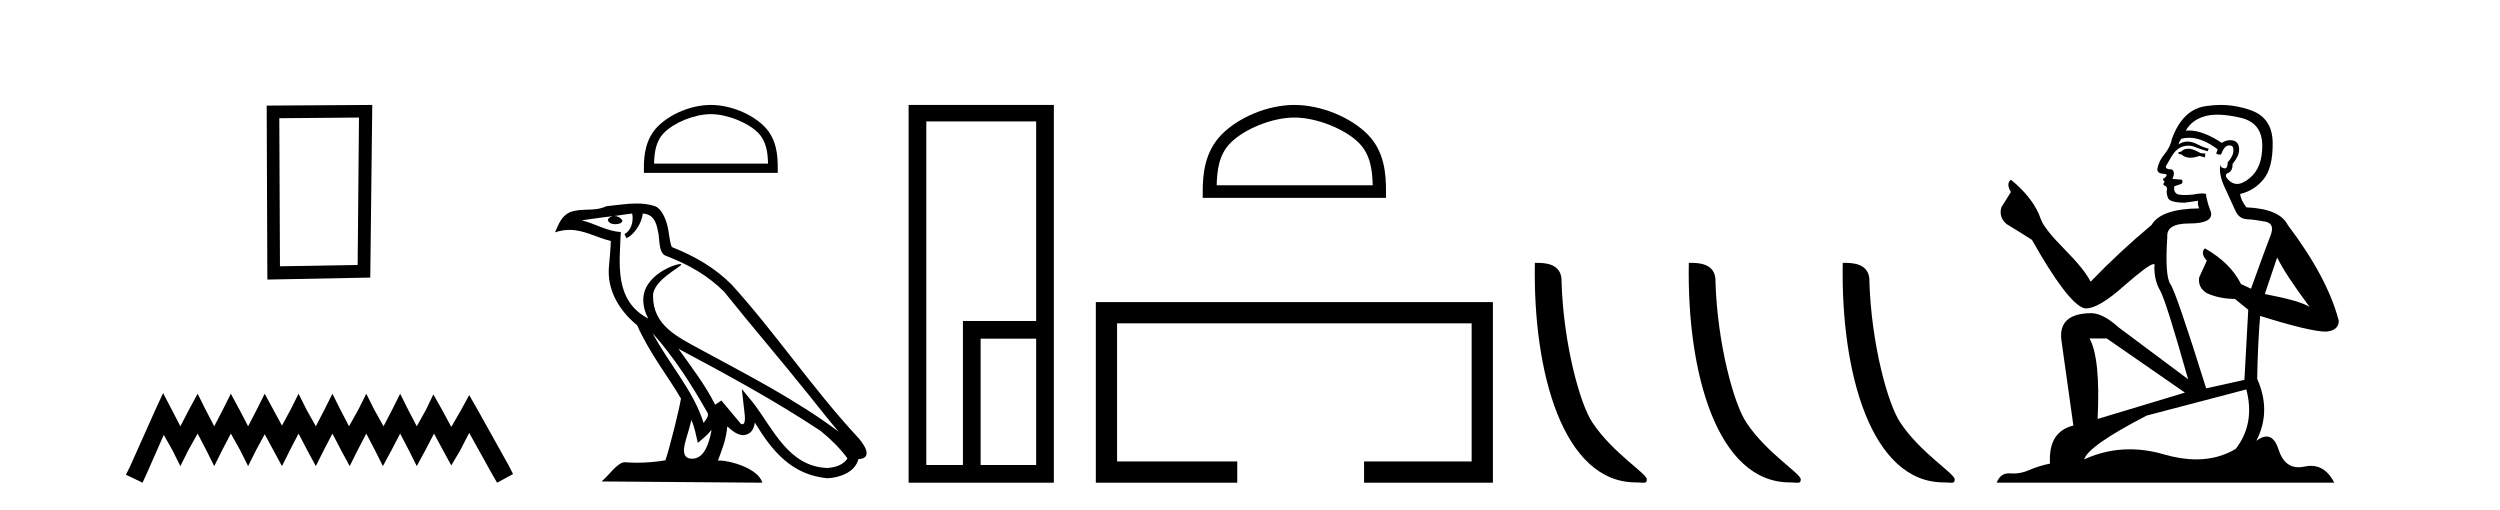
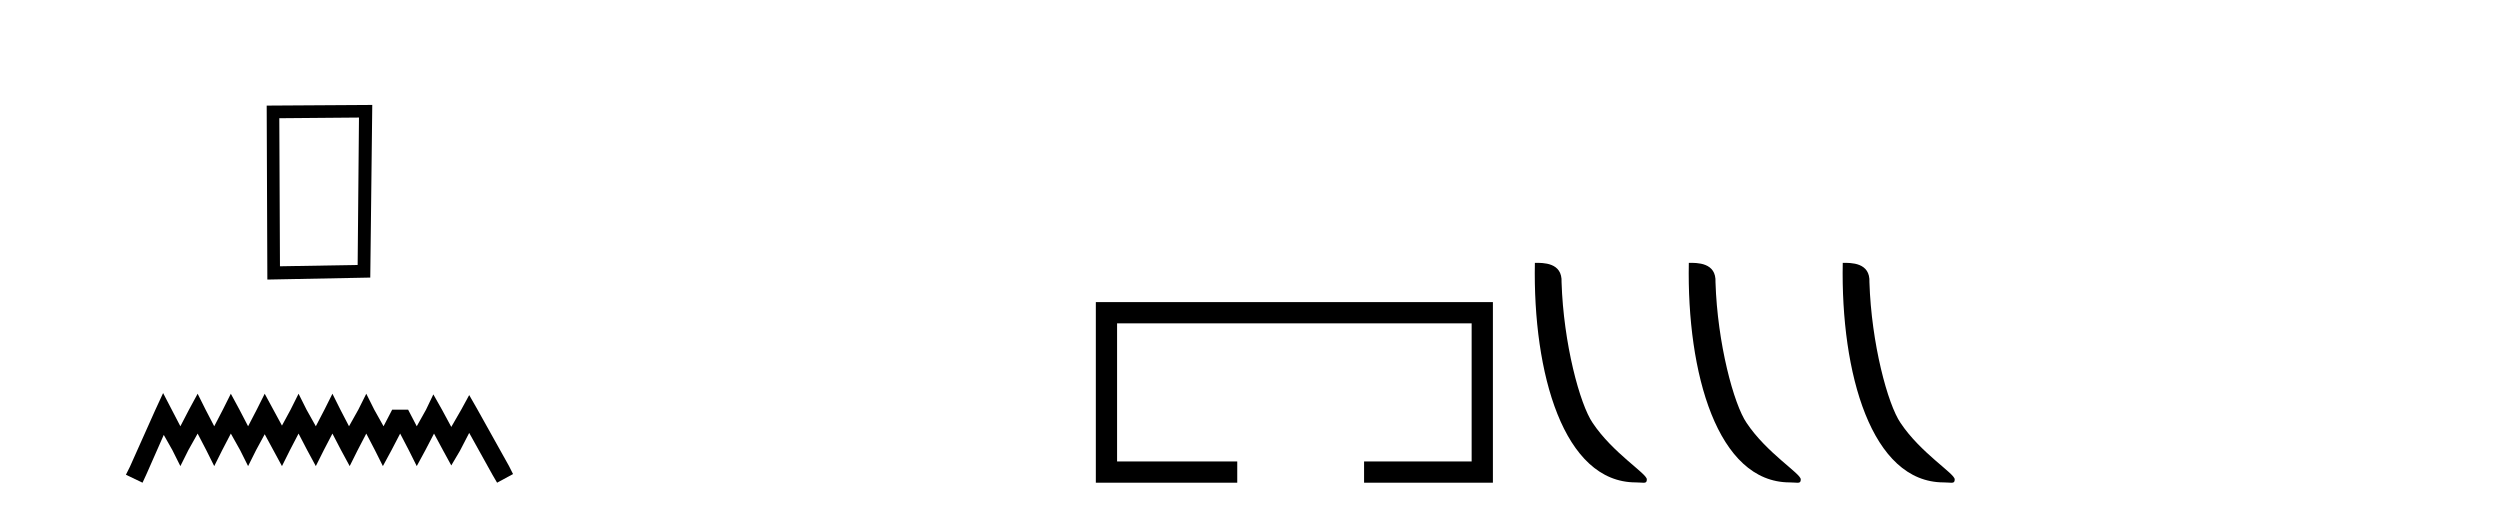
<svg xmlns="http://www.w3.org/2000/svg" width="201.0" height="41.0">
  <path d="M 28.862 9.451 L 28.755 21.303 L 22.509 21.409 L 22.456 9.505 L 28.862 9.451 ZM 29.93 8.437 L 21.442 8.49 L 21.495 22.477 L 29.77 22.317 L 29.93 8.437 Z" style="fill:#000000;stroke:none" />
-   <path d="M 13.114 31.602 L 12.473 32.99 L 10.444 37.528 L 10.124 38.169 L 11.459 38.809 L 11.779 38.115 L 13.167 34.966 L 13.861 36.193 L 14.502 37.475 L 15.142 36.193 L 15.89 34.859 L 16.584 36.193 L 17.224 37.475 L 17.865 36.193 L 18.559 34.859 L 19.306 36.193 L 19.947 37.475 L 20.588 36.193 L 21.282 34.912 L 21.976 36.193 L 22.67 37.475 L 23.31 36.193 L 24.004 34.859 L 24.698 36.193 L 25.392 37.475 L 26.033 36.193 L 26.727 34.859 L 27.421 36.193 L 28.115 37.475 L 28.755 36.193 L 29.449 34.859 L 30.143 36.193 L 30.784 37.475 L 31.478 36.193 L 32.172 34.859 L 32.866 36.193 L 33.507 37.475 L 34.201 36.193 L 34.895 34.859 L 35.642 36.247 L 36.283 37.421 L 36.977 36.247 L 37.724 34.805 L 39.593 38.169 L 39.966 38.809 L 41.248 38.115 L 40.927 37.475 L 38.365 32.884 L 37.724 31.763 L 37.084 32.937 L 36.283 34.325 L 35.535 32.937 L 34.841 31.709 L 34.254 32.937 L 33.507 34.272 L 32.813 32.937 L 32.172 31.656 L 31.531 32.937 L 30.837 34.272 L 30.09 32.937 L 29.449 31.656 L 28.809 32.937 L 28.061 34.272 L 27.367 32.937 L 26.727 31.656 L 26.086 32.937 L 25.392 34.272 L 24.645 32.937 L 24.004 31.656 L 23.364 32.937 L 22.67 34.218 L 21.976 32.937 L 21.282 31.656 L 20.641 32.937 L 19.947 34.272 L 19.253 32.937 L 18.559 31.656 L 17.918 32.937 L 17.224 34.272 L 16.53 32.937 L 15.89 31.656 L 15.196 32.937 L 14.502 34.272 L 13.808 32.937 L 13.114 31.602 Z" style="fill:#000000;stroke:none" />
-   <path d="M 57.15 9.178 C 58.473 9.178 60.13 9.858 60.932 10.659 C 61.633 11.361 61.725 12.291 61.751 13.155 L 52.587 13.155 C 52.613 12.291 52.705 11.361 53.406 10.659 C 54.208 9.858 55.826 9.178 57.15 9.178 ZM 57.15 8.437 C 55.579 8.437 53.89 9.162 52.899 10.153 C 51.884 11.168 51.769 12.505 51.769 13.506 L 51.769 13.896 L 62.531 13.896 L 62.531 13.506 C 62.531 12.505 62.455 11.168 61.439 10.153 C 60.449 9.162 58.72 8.437 57.15 8.437 Z" style="fill:#000000;stroke:none" />
-   <path d="M 52.468 26.785 L 52.468 26.785 C 54.164 28.69 55.568 30.864 56.819 33.073 C 57.082 33.397 56.786 33.694 56.569 34.002 C 55.745 31.384 53.847 29.364 52.468 26.785 ZM 50.827 17.168 C 50.968 17.828 50.708 18.589 50.208 18.813 L 50.368 19.155 C 50.992 18.858 51.593 17.968 51.682 17.17 C 52.536 17.221 52.769 17.864 52.902 18.609 C 53.062 19.119 52.9 20.355 53.546 20.569 C 55.453 21.307 56.911 22.161 58.219 23.452 C 60.477 26.276 62.837 29.011 65.095 31.837 C 65.972 32.937 66.774 33.945 67.426 34.705 C 63.997 32.142 60.165 30.182 56.407 28.144 C 54.409 27.059 52.503 26.171 52.503 23.782 C 52.503 22.496 54.871 21.42 54.773 21.252 C 54.765 21.238 54.738 21.231 54.694 21.231 C 54.208 21.231 51.72 22.154 51.72 24.1 C 51.72 24.639 51.864 25.139 52.115 25.605 C 52.111 25.605 52.107 25.604 52.104 25.604 C 49.374 24.158 49.807 21.232 49.913 18.653 C 48.779 18.59 47.845 17.971 46.768 17.714 C 47.603 17.606 48.436 17.466 49.273 17.38 L 49.273 17.38 C 49.116 17.411 48.973 17.503 48.877 17.63 C 48.863 17.905 49.174 18.026 49.477 18.026 C 49.773 18.026 50.062 17.911 50.034 17.711 C 49.9 17.503 49.656 17.368 49.407 17.368 C 49.399 17.368 49.392 17.368 49.385 17.368 C 49.801 17.308 50.356 17.22 50.827 17.168 ZM 55.594 33.759 C 55.839 34.353 55.965 34.983 56.104 35.606 C 56.501 35.284 56.887 34.954 57.213 34.56 L 57.213 34.56 C 57.001 35.715 56.604 36.88 55.642 36.88 C 55.06 36.88 54.79 36.487 55.164 35.294 C 55.34 34.733 55.48 34.195 55.594 33.759 ZM 54.549 28.043 L 54.549 28.043 C 58.441 30.116 62.295 32.209 65.976 34.642 C 66.843 35.345 67.615 36.128 68.138 36.86 C 67.791 37.399 67.131 37.584 66.521 37.625 C 63.405 37.516 62.185 34.513 60.54 32.367 L 59.644 31.28 L 59.799 32.673 C 59.809 32.924 60.066 34.111 59.683 34.111 C 59.651 34.111 59.614 34.102 59.571 34.083 L 57.997 32.198 C 57.828 32.309 57.67 32.436 57.496 32.539 C 56.715 30.958 55.572 29.486 54.549 28.043 ZM 51.19 16.361 C 50.372 16.361 49.534 16.508 48.74 16.582 C 47.792 17.044 46.832 16.692 45.838 17.053 C 45.12 17.375 44.919 18.028 44.622 18.681 C 45.045 18.54 45.43 18.483 45.793 18.483 C 46.951 18.483 47.883 19.066 49.107 19.377 C 49.105 19.991 49.009 20.688 48.963 21.39 C 48.773 23.293 49.776 24.963 51.226 26.153 C 52.264 28.465 53.701 30.239 54.75 32.044 C 54.625 32.854 53.871 35.913 53.499 37.011 C 52.77 37.133 51.993 37.203 51.228 37.203 C 50.92 37.203 50.613 37.192 50.313 37.168 C 50.29 37.165 50.266 37.163 50.243 37.163 C 49.653 37.163 49.005 38.171 48.369 38.708 L 61.292 38.809 C 60.962 37.644 58.666 37.026 57.85 37.026 C 57.803 37.026 57.761 37.028 57.725 37.032 C 58.013 36.208 58.372 35.434 58.474 34.284 C 58.835 34.607 59.239 34.956 59.744 34.992 C 60.362 34.945 60.612 34.524 60.69 33.974 C 62.088 36.286 63.652 38.175 66.521 38.453 C 67.512 38.404 68.747 37.971 69.014 36.917 C 70.329 36.843 69.365 35.562 68.877 35.06 C 65.299 31.188 62.346 26.767 58.811 22.866 C 57.45 21.523 55.912 20.615 54.009 19.861 C 53.867 19.513 53.821 19.018 53.728 18.473 C 53.628 17.879 53.311 16.906 52.731 16.603 C 52.237 16.422 51.718 16.361 51.19 16.361 Z" style="fill:#000000;stroke:none" />
-   <path d="M 83.307 9.762 L 83.307 25.807 L 77.419 25.807 L 77.419 37.386 L 74.475 37.386 L 74.475 9.762 ZM 83.307 27.229 L 83.307 37.386 L 78.842 37.386 L 78.842 27.229 ZM 73.052 8.437 L 73.052 38.809 L 84.73 38.809 L 84.73 8.437 Z" style="fill:#000000;stroke:none" />
-   <path d="M 104.067 9.451 C 105.879 9.451 108.147 10.382 109.245 11.48 C 110.205 12.44 110.331 13.713 110.366 14.896 L 97.821 14.896 C 97.856 13.713 97.981 12.44 98.942 11.48 C 100.039 10.382 102.254 9.451 104.067 9.451 ZM 104.067 8.437 C 101.917 8.437 99.603 9.43 98.248 10.786 C 96.857 12.176 96.699 14.007 96.699 15.377 L 96.699 15.911 L 111.434 15.911 L 111.434 15.377 C 111.434 14.007 111.329 12.176 109.939 10.786 C 108.583 9.43 106.217 8.437 104.067 8.437 Z" style="fill:#000000;stroke:none" />
+   <path d="M 13.114 31.602 L 12.473 32.99 L 10.444 37.528 L 10.124 38.169 L 11.459 38.809 L 11.779 38.115 L 13.167 34.966 L 13.861 36.193 L 14.502 37.475 L 15.142 36.193 L 15.89 34.859 L 16.584 36.193 L 17.224 37.475 L 17.865 36.193 L 18.559 34.859 L 19.306 36.193 L 19.947 37.475 L 20.588 36.193 L 21.282 34.912 L 21.976 36.193 L 22.67 37.475 L 23.31 36.193 L 24.004 34.859 L 24.698 36.193 L 25.392 37.475 L 26.033 36.193 L 26.727 34.859 L 27.421 36.193 L 28.115 37.475 L 28.755 36.193 L 29.449 34.859 L 30.143 36.193 L 30.784 37.475 L 31.478 36.193 L 32.172 34.859 L 32.866 36.193 L 33.507 37.475 L 34.201 36.193 L 34.895 34.859 L 35.642 36.247 L 36.283 37.421 L 36.977 36.247 L 37.724 34.805 L 39.593 38.169 L 39.966 38.809 L 41.248 38.115 L 40.927 37.475 L 38.365 32.884 L 37.724 31.763 L 37.084 32.937 L 36.283 34.325 L 35.535 32.937 L 34.841 31.709 L 34.254 32.937 L 33.507 34.272 L 32.813 32.937 L 31.531 32.937 L 30.837 34.272 L 30.09 32.937 L 29.449 31.656 L 28.809 32.937 L 28.061 34.272 L 27.367 32.937 L 26.727 31.656 L 26.086 32.937 L 25.392 34.272 L 24.645 32.937 L 24.004 31.656 L 23.364 32.937 L 22.67 34.218 L 21.976 32.937 L 21.282 31.656 L 20.641 32.937 L 19.947 34.272 L 19.253 32.937 L 18.559 31.656 L 17.918 32.937 L 17.224 34.272 L 16.53 32.937 L 15.89 31.656 L 15.196 32.937 L 14.502 34.272 L 13.808 32.937 L 13.114 31.602 Z" style="fill:#000000;stroke:none" />
  <path d="M 88.105 24.289 L 88.105 38.809 L 99.475 38.809 L 99.475 37.101 L 89.813 37.101 L 89.813 25.997 L 118.32 25.997 L 118.32 37.101 L 109.672 37.101 L 109.672 38.809 L 120.029 38.809 L 120.029 24.289 Z" style="fill:#000000;stroke:none" />
  <path d="M 131.52 38.785 C 132.174 38.785 132.405 38.932 132.405 38.539 C 132.405 38.071 129.659 36.418 128.051 34.004 C 127.02 32.504 125.703 27.607 125.55 22.695 C 125.626 21.083 124.045 21.132 123.404 21.132 C 123.233 30.016 125.708 38.785 131.52 38.785 Z" style="fill:#000000;stroke:none" />
  <path d="M 143.897 38.785 C 144.551 38.785 144.782 38.932 144.781 38.539 C 144.781 38.071 142.035 36.418 140.428 34.004 C 139.396 32.504 138.079 27.607 137.926 22.695 C 138.003 21.083 136.421 21.132 135.781 21.132 C 135.61 30.016 138.084 38.785 143.897 38.785 Z" style="fill:#000000;stroke:none" />
  <path d="M 156.273 38.785 C 156.927 38.785 157.158 38.932 157.158 38.539 C 157.158 38.071 154.412 36.418 152.804 34.004 C 151.773 32.504 150.456 27.607 150.302 22.695 C 150.379 21.083 148.797 21.132 148.157 21.132 C 147.986 30.016 150.46 38.785 156.273 38.785 Z" style="fill:#000000;stroke:none" />
-   <path d="M 176.044 11.955 Q 175.617 11.955 175.48 12.091 Q 175.361 12.228 175.156 12.228 L 175.156 12.382 L 175.395 12.416 Q 175.66 12.681 176.099 12.681 Q 176.425 12.681 176.847 12.535 L 177.274 12.655 L 177.308 12.348 L 176.932 12.313 Q 176.386 12.006 176.044 11.955 ZM 178.281 9.22 Q 179.07 9.22 180.11 9.46 Q 181.869 9.853 181.886 11.681 Q 181.903 13.492 180.861 14.329 Q 180.31 14.788 179.858 14.788 Q 179.469 14.788 179.153 14.449 Q 178.846 14.141 179.033 13.953 Q 179.529 13.8 179.495 13.185 Q 180.024 12.535 180.024 12.074 Q 180.057 11.27 179.286 11.27 Q 179.254 11.27 179.221 11.271 Q 178.88 11.305 178.641 11.493 Q 177.129 10.491 175.98 10.491 Q 175.856 10.491 175.736 10.503 L 175.736 10.503 Q 176.232 9.631 177.291 9.341 Q 177.723 9.22 178.281 9.22 ZM 183.082 20.701 Q 183.748 22.068 185.696 24.682 Q 184.961 24.186 182.091 23.639 L 183.082 20.701 ZM 175.999 11.076 Q 177.076 11.076 178.299 12.006 L 178.179 12.348 Q 178.323 12.431 178.458 12.431 Q 178.516 12.431 178.572 12.416 Q 178.846 11.698 179.187 11.698 Q 179.228 11.693 179.265 11.693 Q 179.594 11.693 179.563 12.108 Q 179.563 12.535 179.102 13.065 Q 179.102 13.538 178.872 13.538 Q 178.836 13.538 178.794 13.526 Q 178.487 13.458 178.538 13.185 L 178.538 13.185 Q 178.333 13.953 178.897 15.132 Q 179.443 16.328 179.734 16.96 Q 180.024 17.592 180.656 17.626 Q 181.288 17.66 182.108 17.814 Q 182.928 17.968 182.553 18.925 Q 182.177 19.881 180.981 23.212 L 180.178 22.837 Q 179.341 21.145 177.274 19.967 L 177.274 19.967 Q 176.881 20.342 177.428 20.957 L 176.813 22.307 Q 176.693 23.11 177.428 23.571 Q 178.453 24.032 179.683 24.032 L 180.759 24.904 L 180.451 30.541 L 177.376 31.224 Q 174.968 23.52 174.506 22.854 Q 174.045 22.187 174.25 19.044 Q 174.165 17.968 176.01 17.968 Q 177.923 17.968 177.769 17.097 L 177.53 16.396 Q 177.342 15.747 177.376 15.593 Q 177.226 15.552 177.027 15.552 Q 176.727 15.552 176.317 15.645 Q 175.93 15.679 175.649 15.679 Q 175.087 15.679 174.951 15.542 Q 174.746 15.337 174.814 14.978 L 175.361 14.79 Q 175.548 14.688 175.429 14.449 L 174.66 14.38 Q 174.933 13.8 174.592 13.612 Q 174.541 13.615 174.495 13.615 Q 174.131 13.615 174.131 13.373 Q 174.25 13.15 174.609 12.553 Q 174.968 11.955 175.48 11.784 Q 175.71 11.71 175.937 11.71 Q 176.233 11.71 176.522 11.835 Q 177.035 12.04 177.496 12.16 L 177.581 11.955 Q 177.154 11.852 176.693 11.613 Q 176.249 11.382 175.865 11.382 Q 175.48 11.382 175.156 11.613 Q 175.241 11.305 175.395 11.152 Q 175.691 11.076 175.999 11.076 ZM 169.381 27.21 L 175.668 31.566 L 168.647 33.684 Q 168.886 28.816 167.998 27.21 ZM 180.605 31.31 Q 181.323 34.06 179.751 36.093 Q 178.343 36.934 176.581 36.934 Q 175.371 36.934 173.994 36.537 Q 172.583 36.124 171.231 36.124 Q 169.343 36.124 167.571 36.93 Q 167.878 35.854 172.593 33.411 L 180.605 31.31 ZM 178.527 8.437 Q 177.98 8.437 177.428 8.521 Q 175.514 8.743 174.626 11.152 Q 174.506 11.801 174.045 12.365 Q 173.584 12.911 173.447 13.578 Q 173.447 13.953 173.926 13.97 Q 174.404 13.988 174.045 14.295 Q 173.891 14.329 173.926 14.449 Q 173.943 14.568 174.045 14.603 Q 173.823 14.842 174.045 14.927 Q 174.284 15.03 174.216 15.269 Q 174.165 15.525 174.301 15.901 Q 174.438 16.294 175.668 16.294 L 176.727 16.14 L 176.727 16.14 Q 176.659 16.396 176.813 16.755 Q 173.738 16.789 172.986 18.087 Q 170.406 20.24 168.083 22.649 Q 167.622 21.692 165.982 20.035 Q 164.359 18.395 164.086 17.626 Q 163.522 15.952 161.677 14.449 Q 161.267 14.756 161.677 15.44 L 160.908 16.67 Q 160.686 17.472 161.335 18.019 Q 162.326 18.617 163.368 19.283 Q 166.238 24.374 167.571 24.784 Q 167.644 24.795 167.724 24.795 Q 168.739 24.795 170.765 22.99 Q 172.773 21.235 173.147 21.235 Q 173.279 21.235 173.208 21.453 Q 173.208 22.563 173.669 23.349 Q 174.131 24.135 175.924 30.49 L 170.338 26.322 Q 169.074 25.177 168.117 25.177 Q 165.435 25.211 165.743 27.398 L 166.699 34.214 Q 164.667 34.709 164.82 37.272 Q 163.898 37.46 163.129 37.801 Q 162.508 38.07 161.876 38.07 Q 161.742 38.07 161.609 38.058 Q 161.563 38.055 161.518 38.055 Q 160.821 38.055 160.532 38.809 L 187.678 38.809 Q 186.985 37.452 185.801 37.452 Q 185.554 37.452 185.286 37.511 Q 185.027 37.568 184.797 37.568 Q 183.657 37.568 183.202 36.161 Q 182.865 35.096 182.23 35.096 Q 181.868 35.096 181.408 35.444 Q 182.638 33.069 181.476 30.456 Q 181.528 27.62 181.715 25.399 Q 185.73 26.663 187.028 26.663 Q 188.036 26.561 188.036 25.792 Q 187.148 22.341 183.936 18.087 Q 183.287 16.789 180.605 16.67 Q 180.144 16.055 180.11 15.593 Q 181.22 15.337 181.972 14.432 Q 182.74 13.526 182.723 11.493 Q 182.706 9.478 180.964 8.863 Q 179.758 8.437 178.527 8.437 Z" style="fill:#000000;stroke:none" />
</svg>